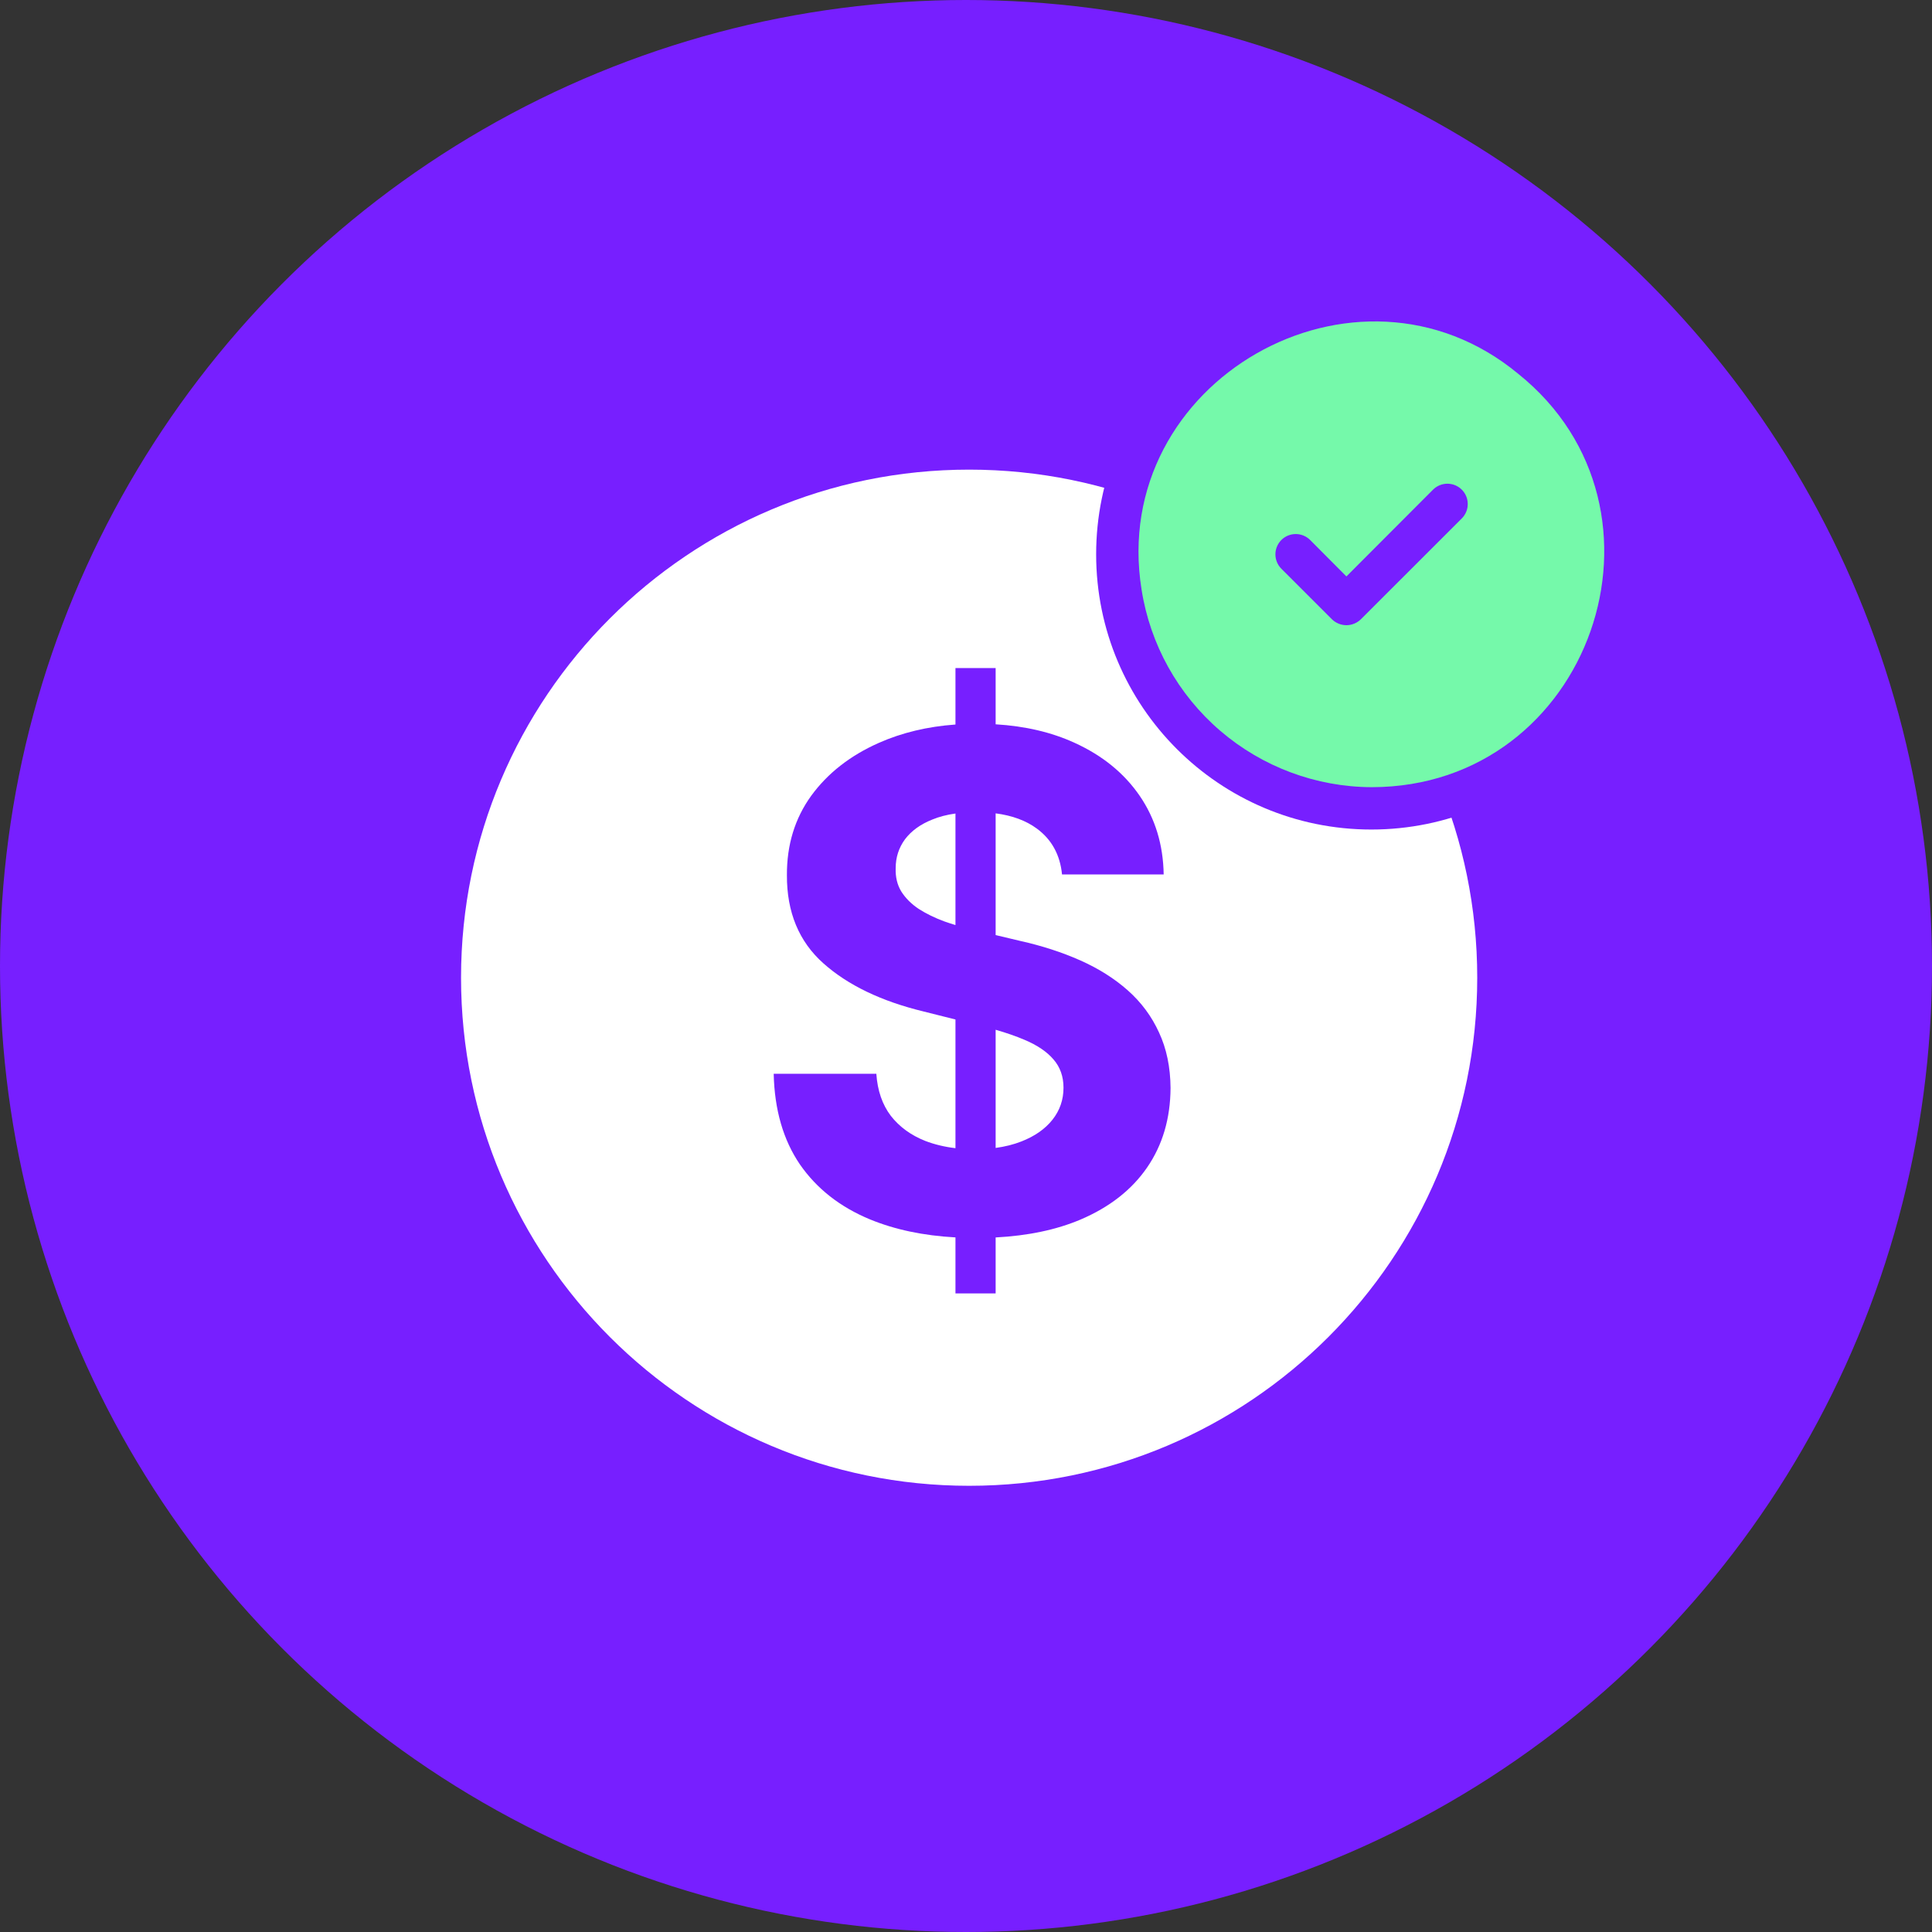
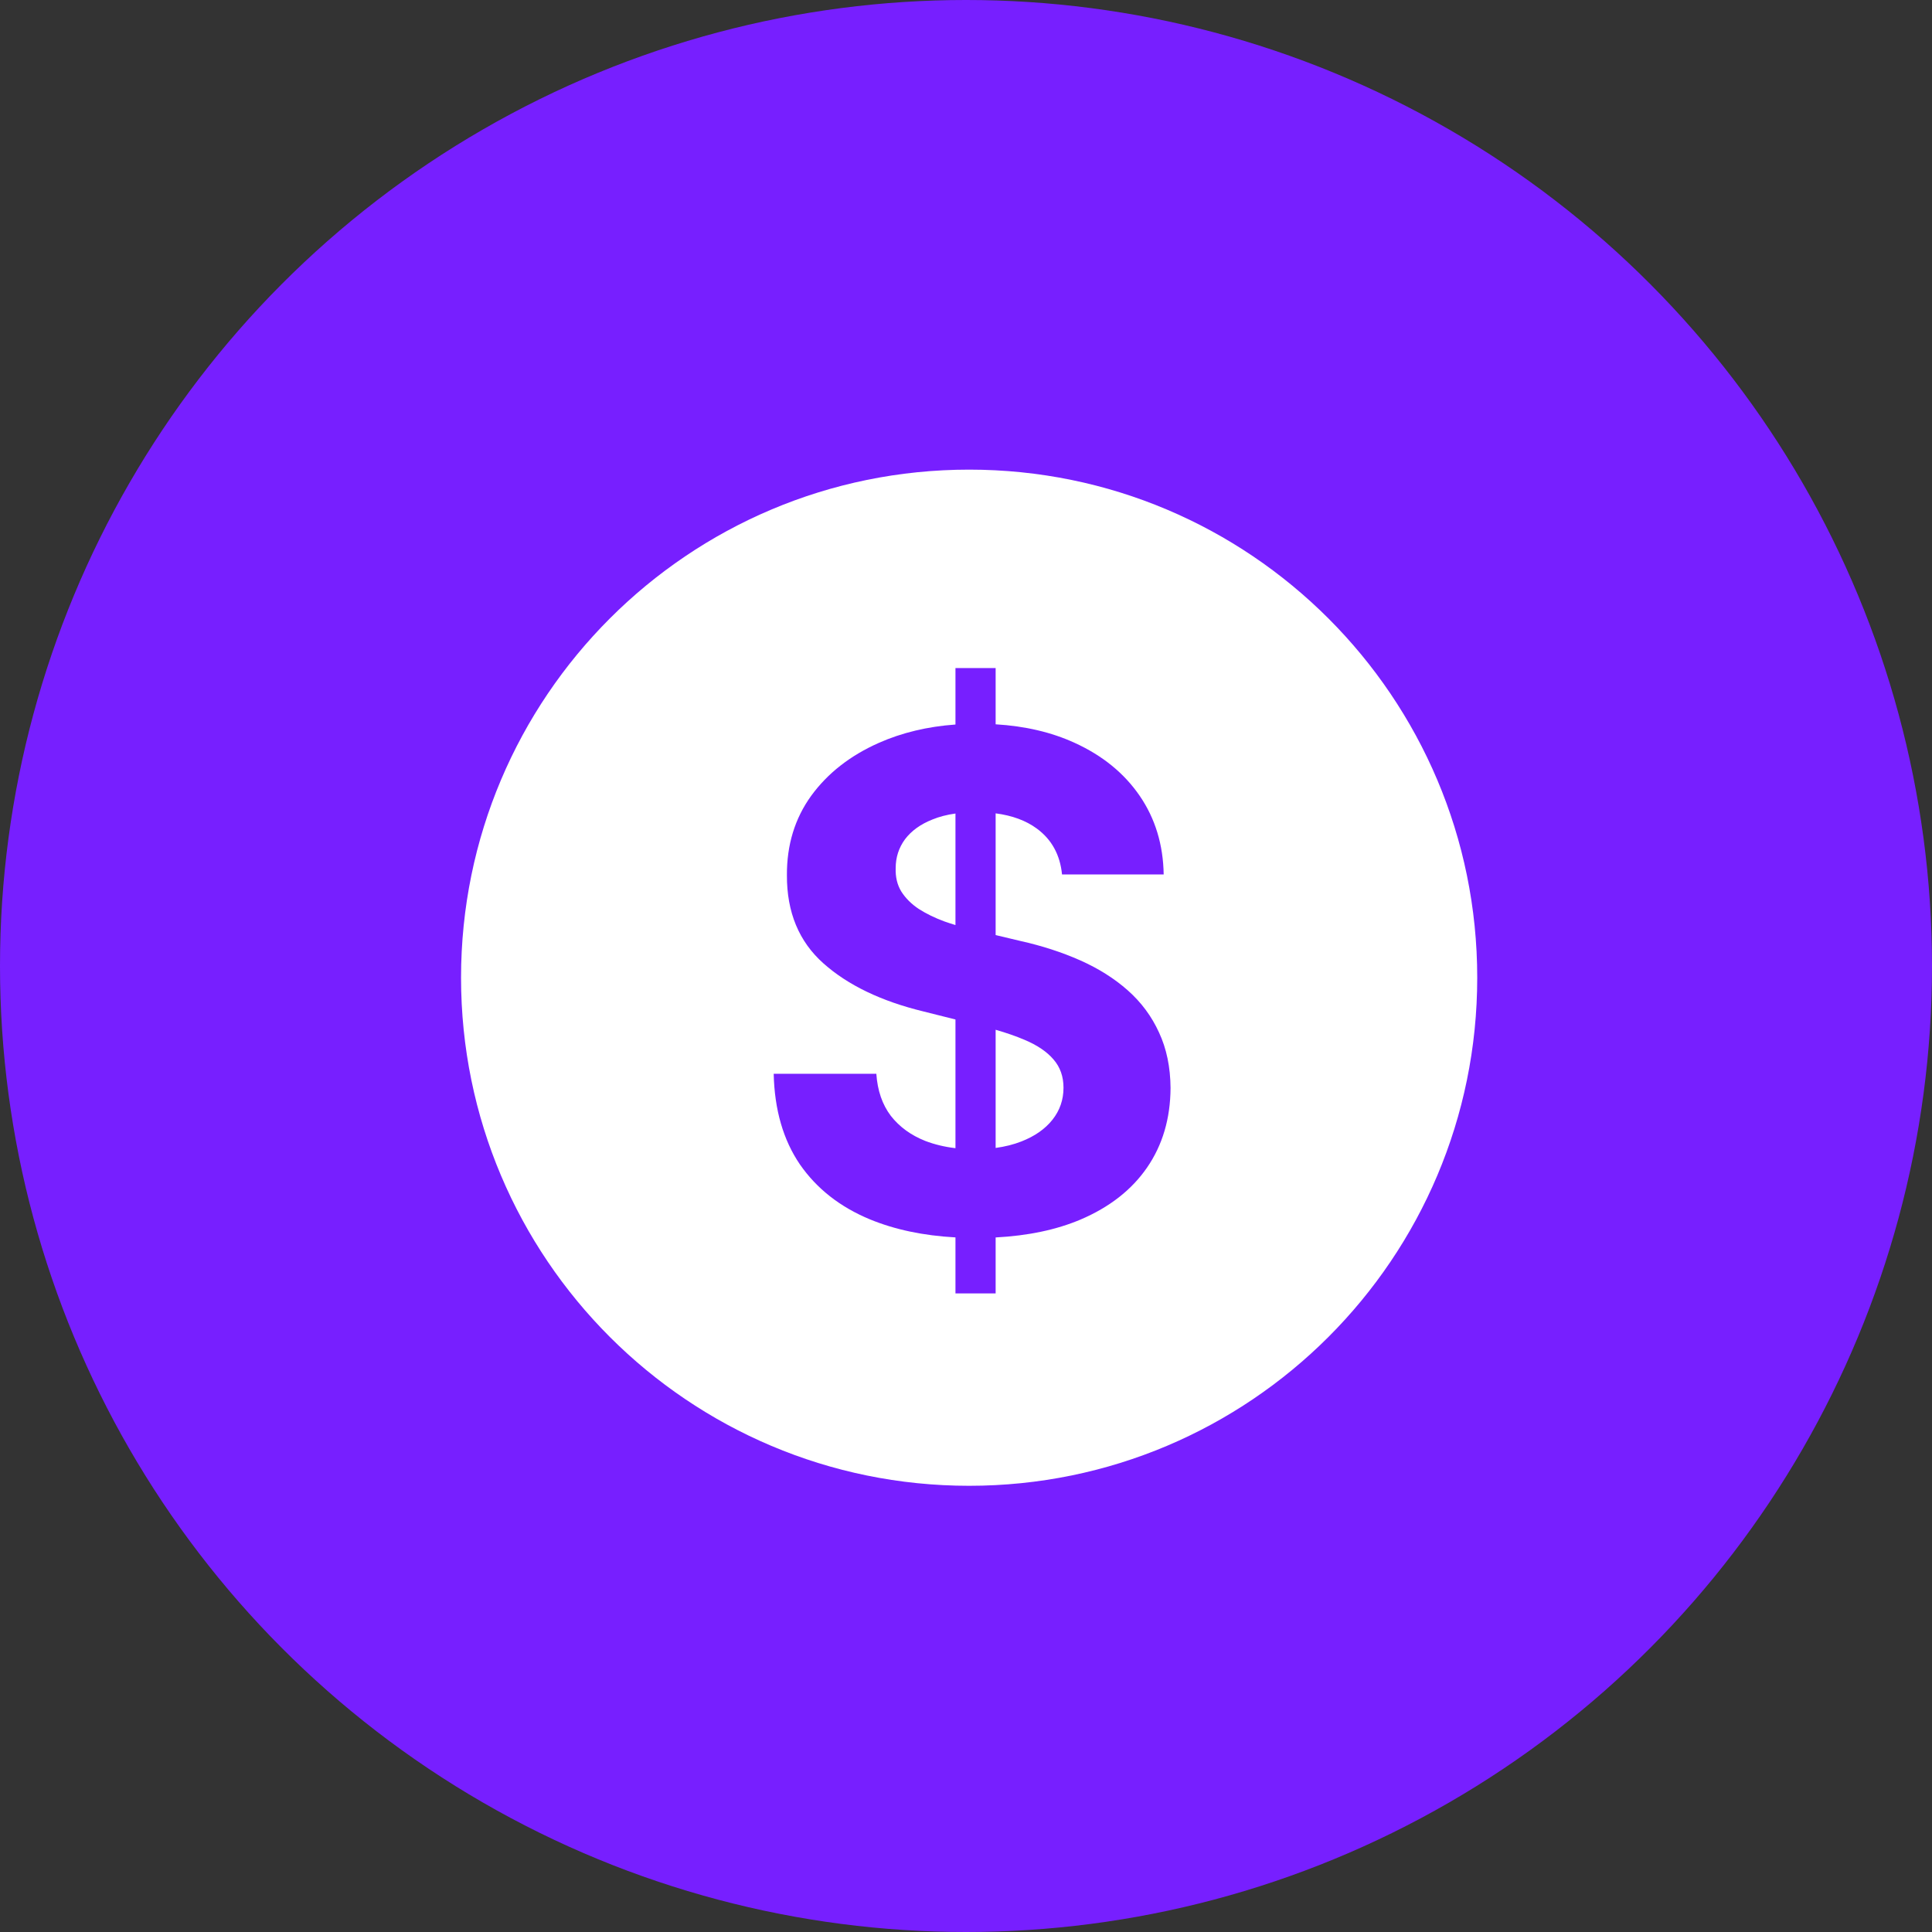
<svg xmlns="http://www.w3.org/2000/svg" width="88" height="88" viewBox="0 0 88 88" fill="none">
  <rect x="0" y="0" width="88" height="88" fill="#333333" stroke="none" />
  <circle cx="44" cy="44" r="44" fill="#771FFF" />
  <path fill-rule="evenodd" clip-rule="evenodd" d="M44.143 67.676C56.924 67.676 67.286 57.315 67.286 44.533C67.286 31.752 56.924 21.391 44.143 21.391C31.361 21.391 21 31.752 21 44.533C21 57.315 31.361 67.676 44.143 67.676ZM43.52 56.362V58.912H45.35V56.364C46.826 56.286 48.113 56.016 49.211 55.552C50.535 54.988 51.546 54.198 52.246 53.182C52.952 52.158 53.309 50.95 53.317 49.555C53.309 48.605 53.135 47.764 52.792 47.029C52.458 46.295 51.985 45.657 51.375 45.115C50.765 44.574 50.044 44.118 49.211 43.747C48.377 43.376 47.463 43.079 46.466 42.857L45.35 42.591V37.047C46.104 37.145 46.729 37.375 47.224 37.739C47.901 38.236 48.285 38.933 48.374 39.831H53.004C52.982 38.473 52.618 37.279 51.911 36.248C51.204 35.217 50.215 34.412 48.943 33.833C47.894 33.353 46.696 33.072 45.35 32.991V30.429H43.52V33.001C42.246 33.093 41.085 33.371 40.039 33.833C38.73 34.412 37.699 35.217 36.948 36.248C36.204 37.279 35.836 38.484 35.843 39.864C35.836 41.548 36.39 42.887 37.506 43.88C38.622 44.874 40.143 45.605 42.069 46.072L43.52 46.436V52.298C43.028 52.24 42.57 52.13 42.148 51.969C41.493 51.71 40.969 51.328 40.574 50.823C40.188 50.312 39.968 49.674 39.916 48.91H35.241C35.278 50.549 35.676 51.925 36.435 53.038C37.201 54.143 38.265 54.977 39.626 55.541C40.76 56.008 42.059 56.282 43.52 56.362ZM45.35 52.287C45.778 52.229 46.168 52.131 46.522 51.992C47.132 51.754 47.604 51.424 47.939 51.001C48.273 50.579 48.441 50.093 48.441 49.544C48.441 49.032 48.288 48.602 47.983 48.253C47.686 47.905 47.247 47.608 46.667 47.363C46.285 47.2 45.846 47.047 45.35 46.904V52.287ZM43.52 42.135V37.055C43.13 37.109 42.781 37.2 42.471 37.327C41.928 37.542 41.512 37.843 41.221 38.228C40.939 38.614 40.797 39.052 40.797 39.541C40.783 39.949 40.868 40.305 41.054 40.609C41.248 40.913 41.512 41.177 41.846 41.399C42.181 41.614 42.568 41.804 43.007 41.967C43.174 42.026 43.345 42.082 43.52 42.135Z" fill="white" />
-   <circle cx="62.464" cy="25.248" r="12.536" fill="#771FFF" />
-   <path d="M69.152 17.026C61.782 10.923 50.469 17.375 51.997 26.855C52.388 29.356 53.658 31.636 55.579 33.285C57.501 34.934 59.947 35.846 62.48 35.855C72.459 35.845 76.85 23.195 69.152 17.026ZM66.596 23.6L61.982 28.211C61.806 28.381 61.571 28.477 61.327 28.477C61.082 28.477 60.847 28.381 60.671 28.211L58.364 25.905C58.191 25.732 58.093 25.496 58.093 25.251C58.093 25.005 58.191 24.77 58.364 24.596C58.538 24.422 58.774 24.325 59.02 24.325C59.265 24.325 59.501 24.422 59.675 24.596L61.327 26.256L65.285 22.291C65.46 22.123 65.694 22.03 65.937 22.032C66.18 22.035 66.412 22.132 66.583 22.304C66.755 22.475 66.852 22.707 66.854 22.949C66.857 23.192 66.764 23.425 66.596 23.6Z" fill="#75F9AA" />
</svg>